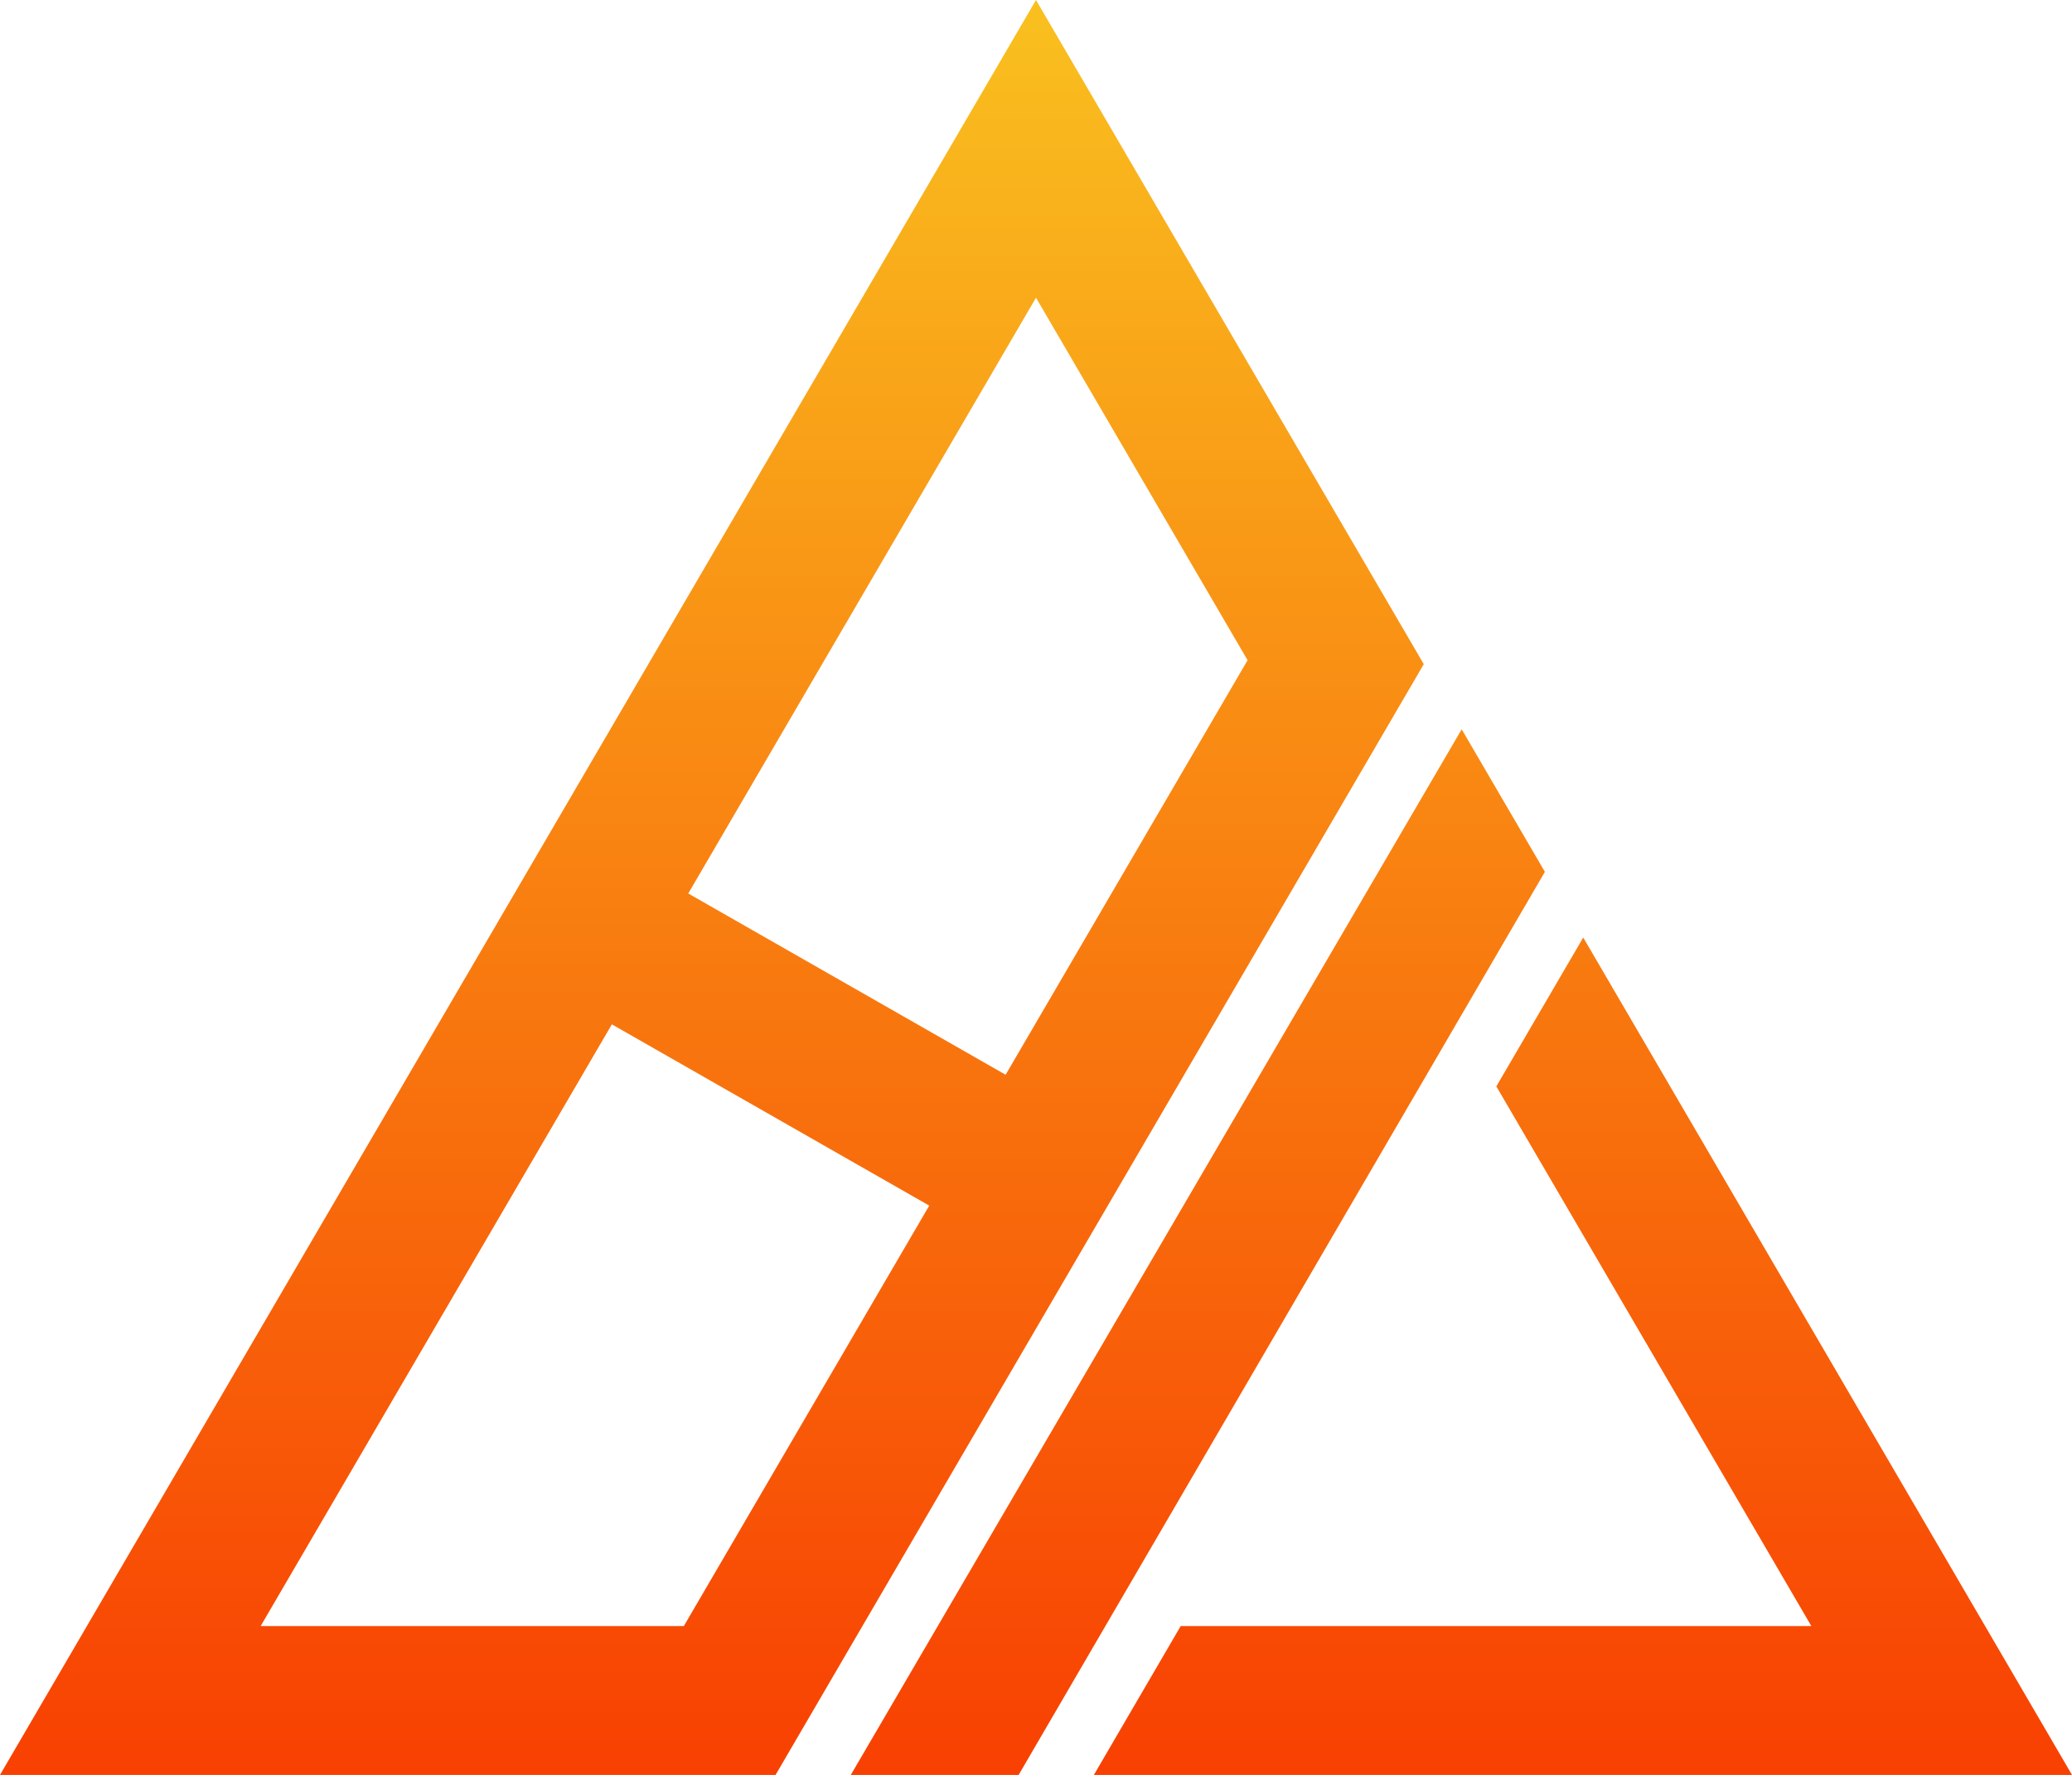
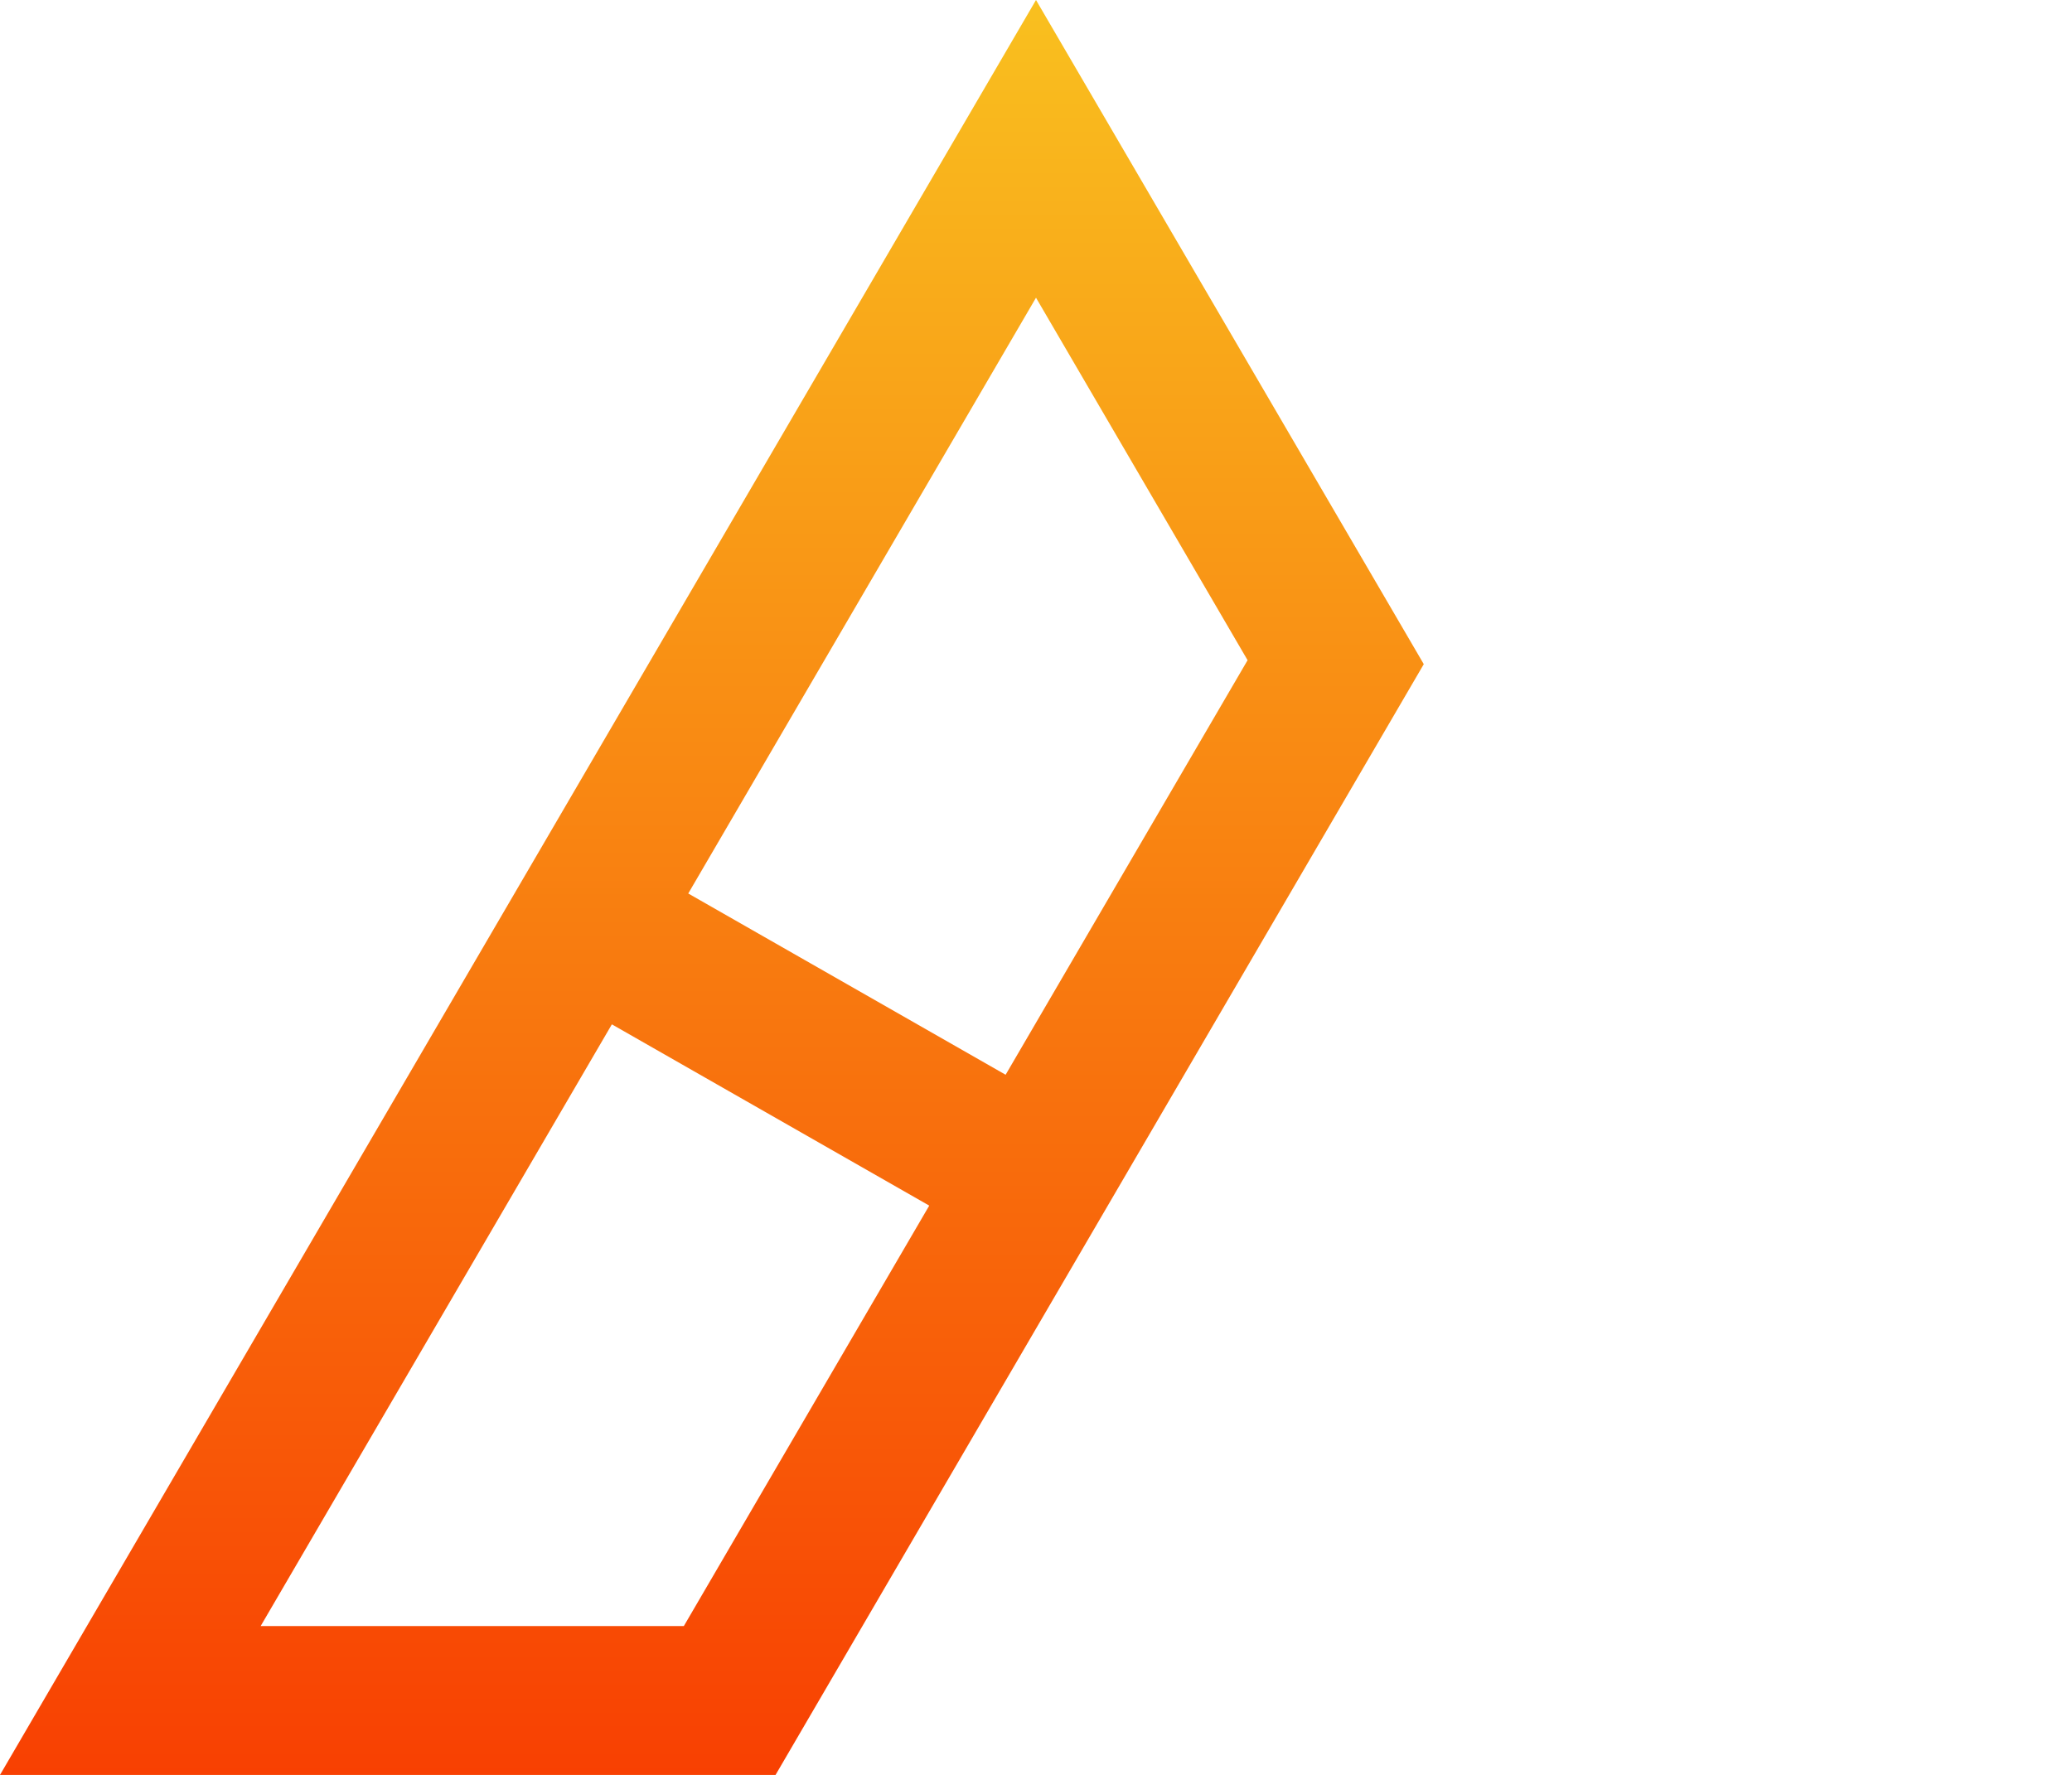
<svg xmlns="http://www.w3.org/2000/svg" width="377" height="323" viewBox="0 0 377 323" fill="none">
  <path fill-rule="evenodd" clip-rule="evenodd" d="M0 323L188.5 0L259.056 120.865L141.112 323H0ZM182.973 195.584L226.999 120.144L188.5 54.176L125.227 162.597L182.973 195.584ZM169.075 219.397L111.329 186.41L47.426 295.91H124.424L169.075 219.397Z" fill="url(#paint0_linear)" />
-   <path d="M154.802 323L265.953 132.718L281.091 158.658L185.341 323H154.802Z" fill="url(#paint1_linear)" />
-   <path d="M288.068 170.612L377 323H199.031L214.827 295.91H329.574L272.259 197.7L288.068 170.612Z" fill="url(#paint2_linear)" />
  <defs>
    <linearGradient id="paint0_linear" x1="188.5" y1="0" x2="188.5" y2="323" gradientUnits="userSpaceOnUse">
      <stop stop-color="#F9C01F" />
      <stop offset="1" stop-color="#F84002" />
    </linearGradient>
    <linearGradient id="paint1_linear" x1="188.5" y1="0" x2="188.5" y2="323" gradientUnits="userSpaceOnUse">
      <stop stop-color="#F9C01F" />
      <stop offset="1" stop-color="#F84002" />
    </linearGradient>
    <linearGradient id="paint2_linear" x1="188.5" y1="0" x2="188.5" y2="323" gradientUnits="userSpaceOnUse">
      <stop stop-color="#F9C01F" />
      <stop offset="1" stop-color="#F84002" />
    </linearGradient>
  </defs>
</svg>